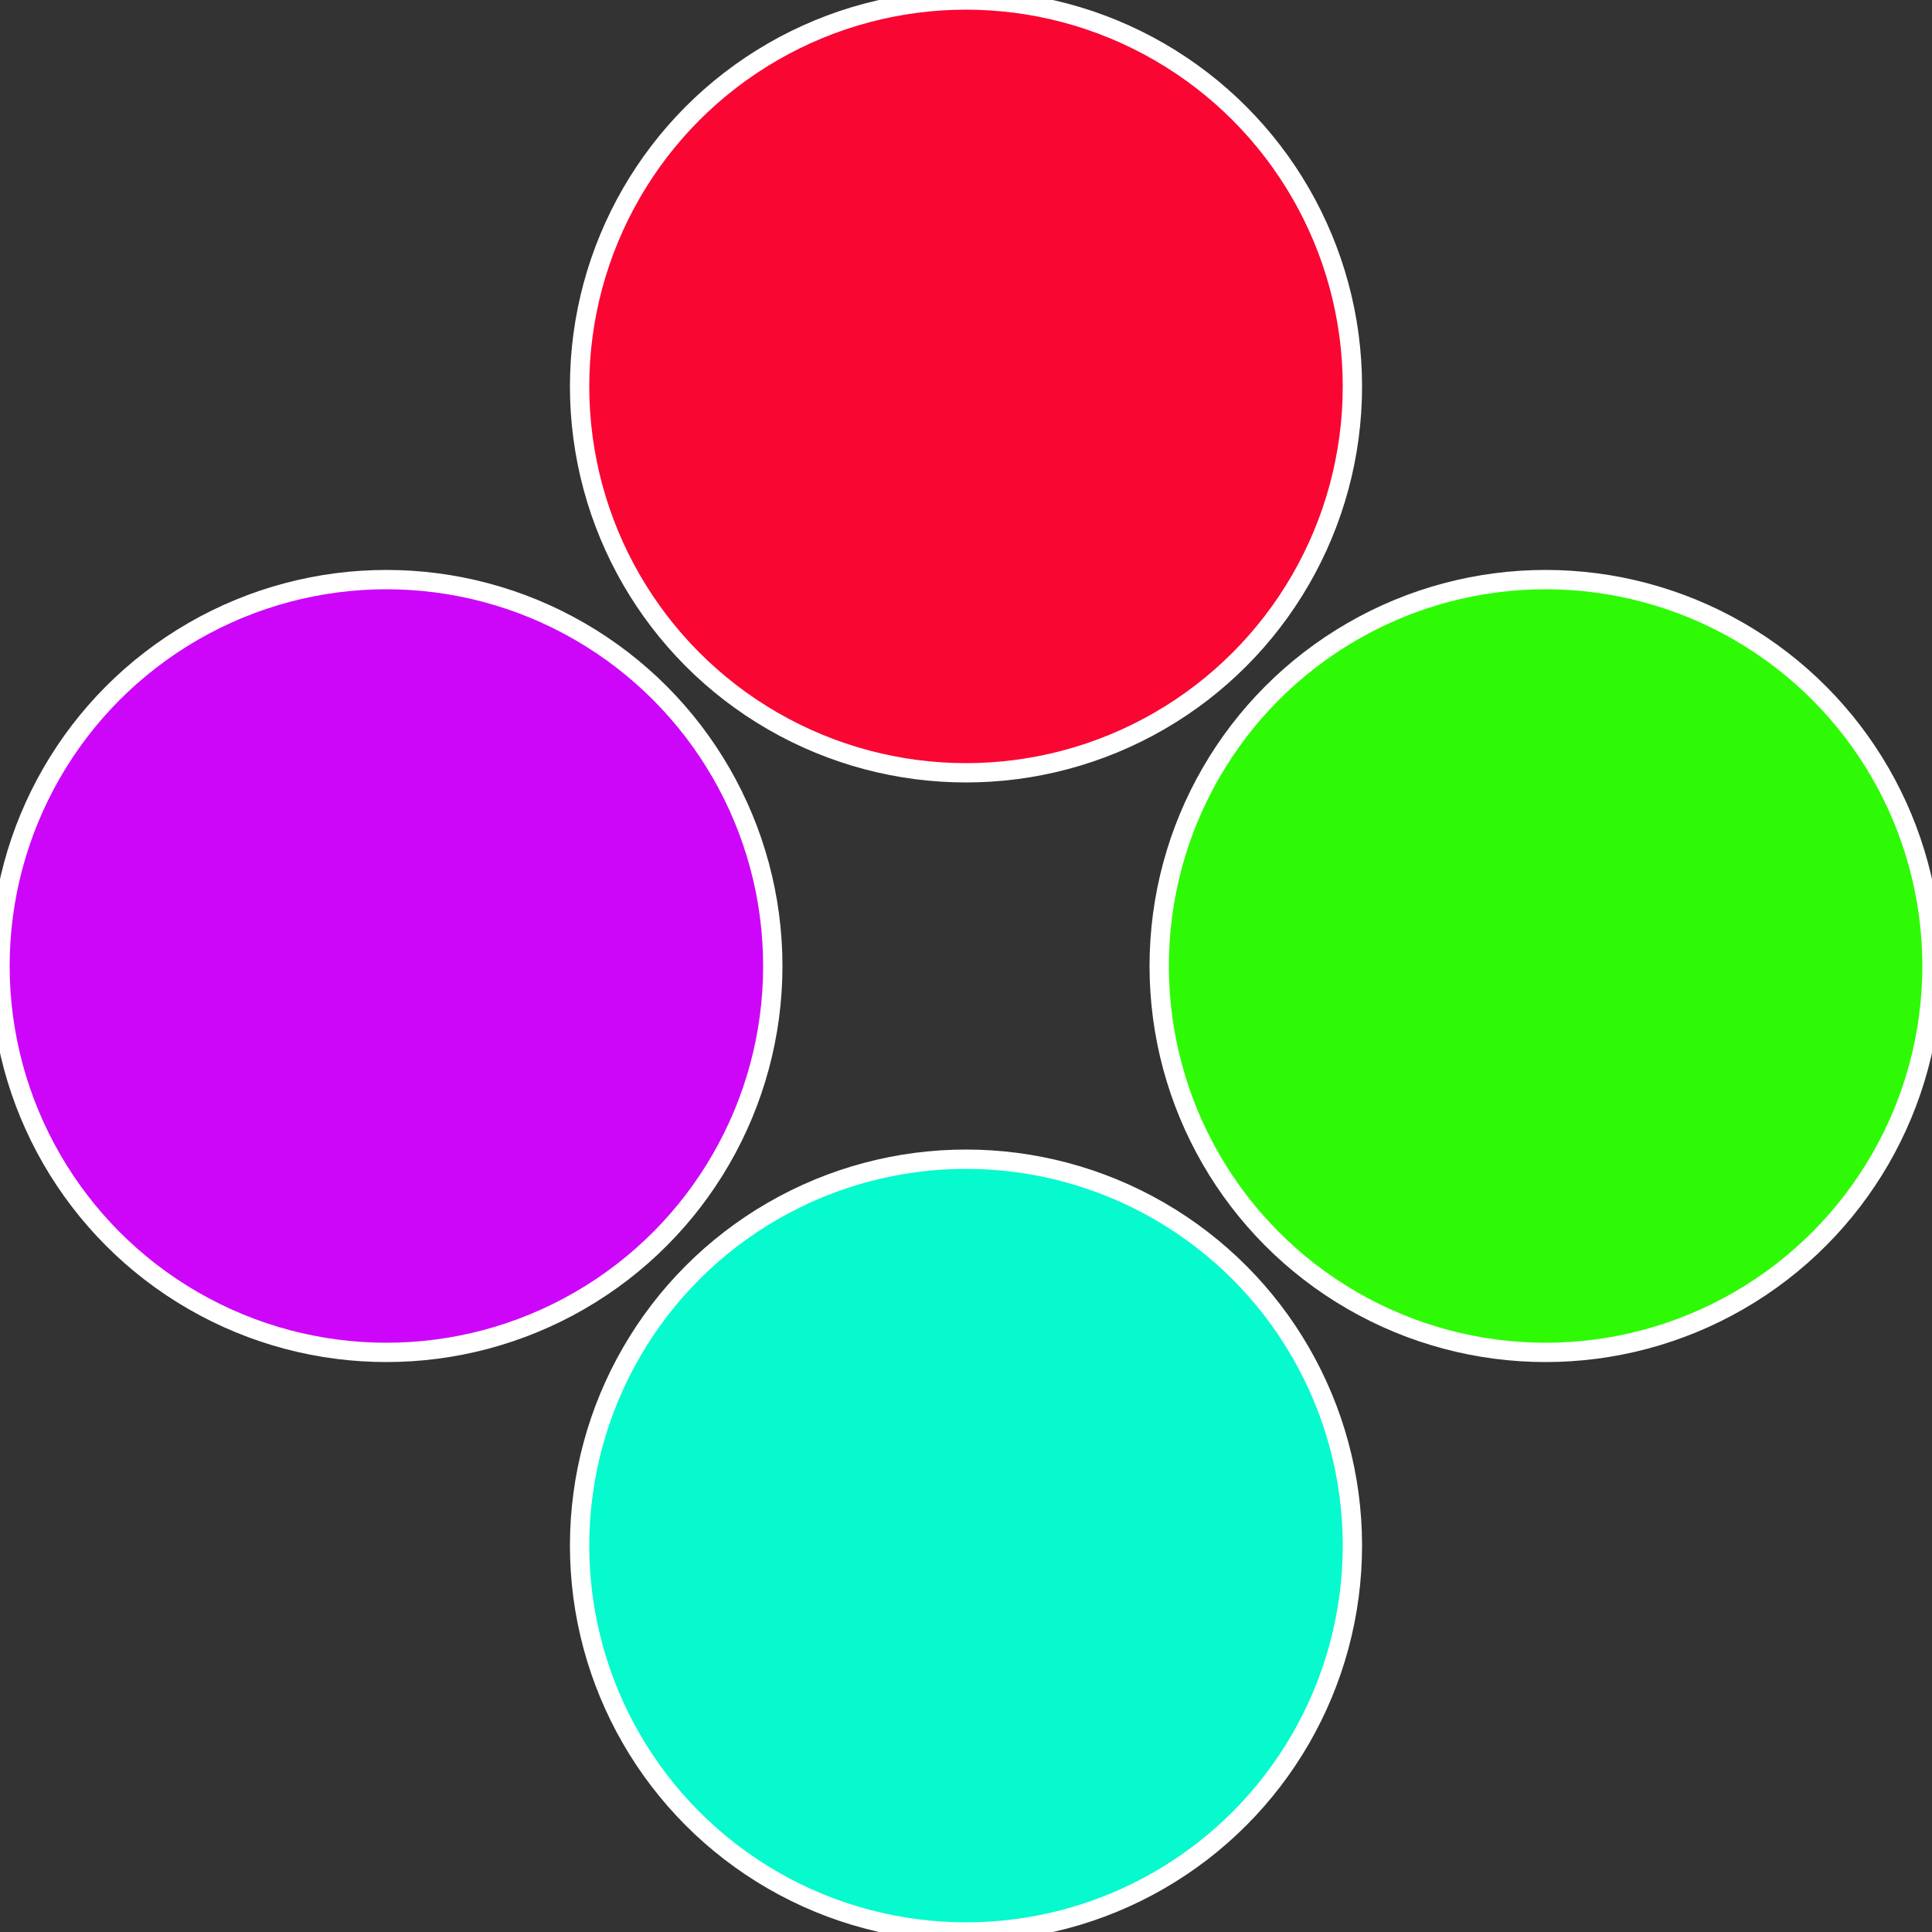
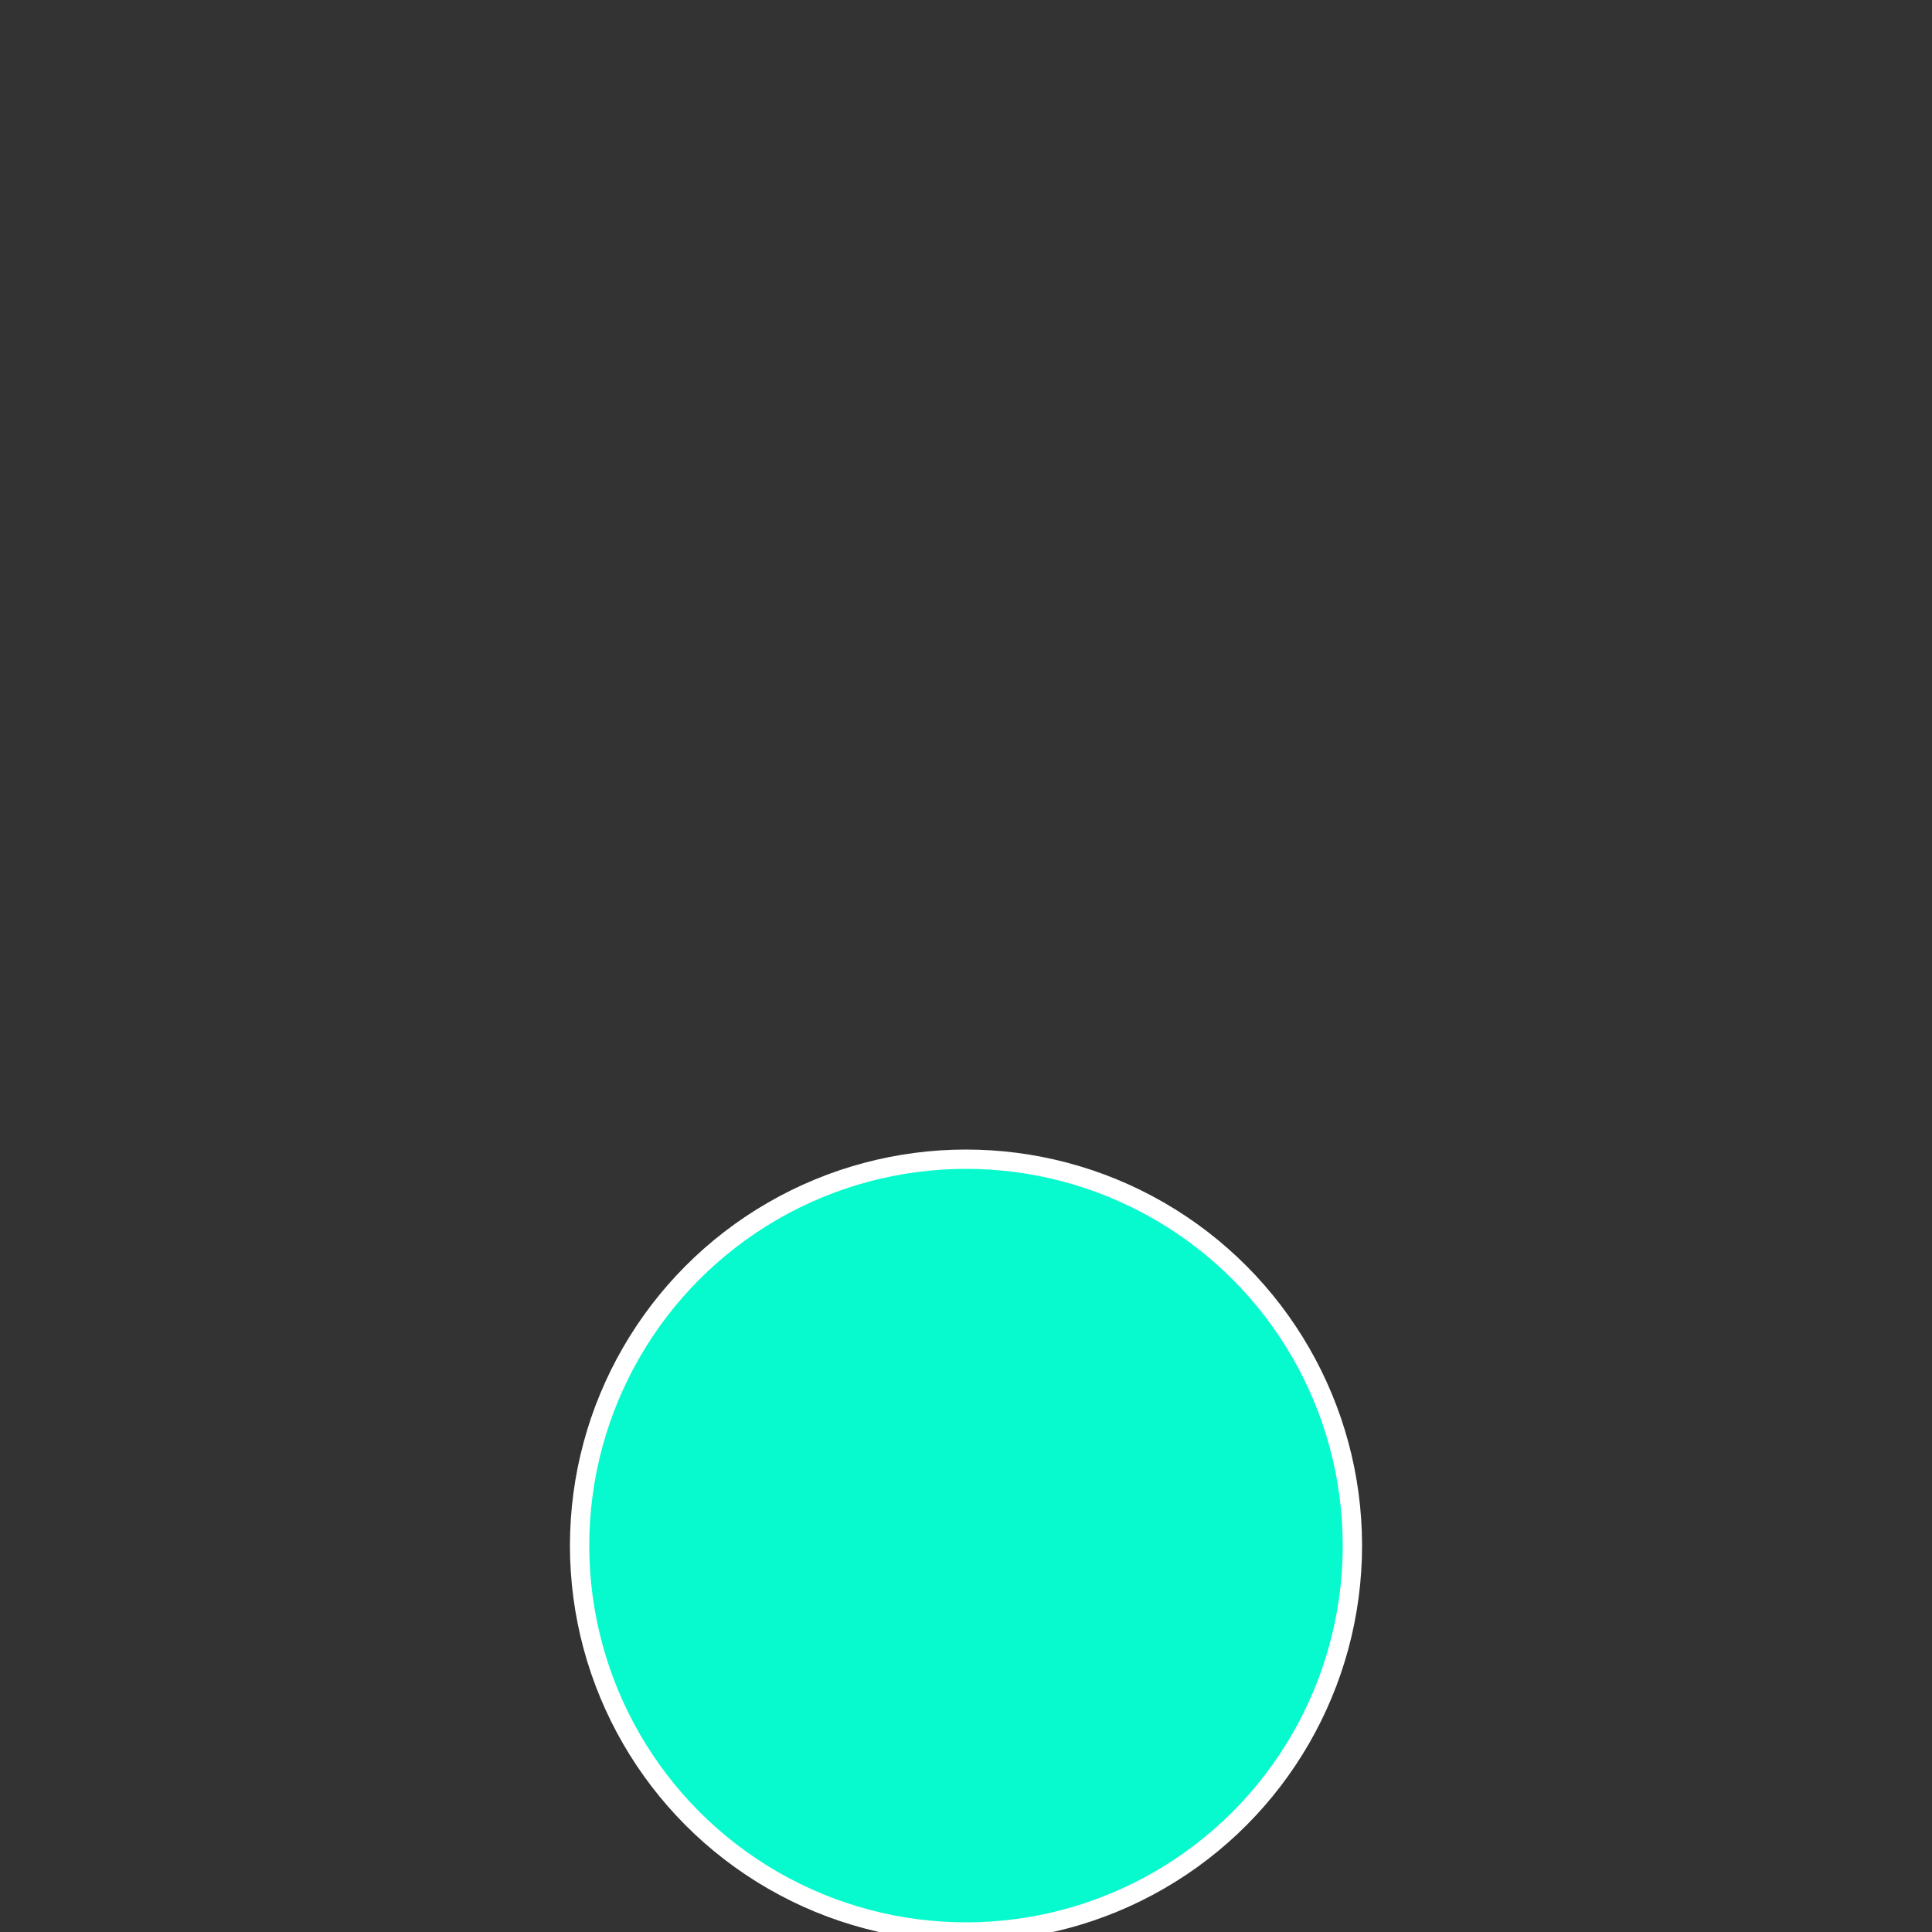
<svg xmlns="http://www.w3.org/2000/svg" width="500" height="500" viewBox="-1 -1 2 2">
  <rect x="-1" y="-1" width="2" height="2" fill="#333333" stroke="none" />
-   <circle cx="0.6" cy="0" r="0.4" fill="#2ffa06" stroke="#fff" stroke-width="1%" />
  <circle cx="3.6739403974421E-17" cy="0.6" r="0.4" fill="#06facd" stroke="#fff" stroke-width="1%" />
-   <circle cx="-0.6" cy="7.3478807948841E-17" r="0.4" fill="#cd06fa" stroke="#fff" stroke-width="1%" />
-   <circle cx="-1.1021821192326E-16" cy="-0.6" r="0.4" fill="#fa0633" stroke="#fff" stroke-width="1%" />
</svg>